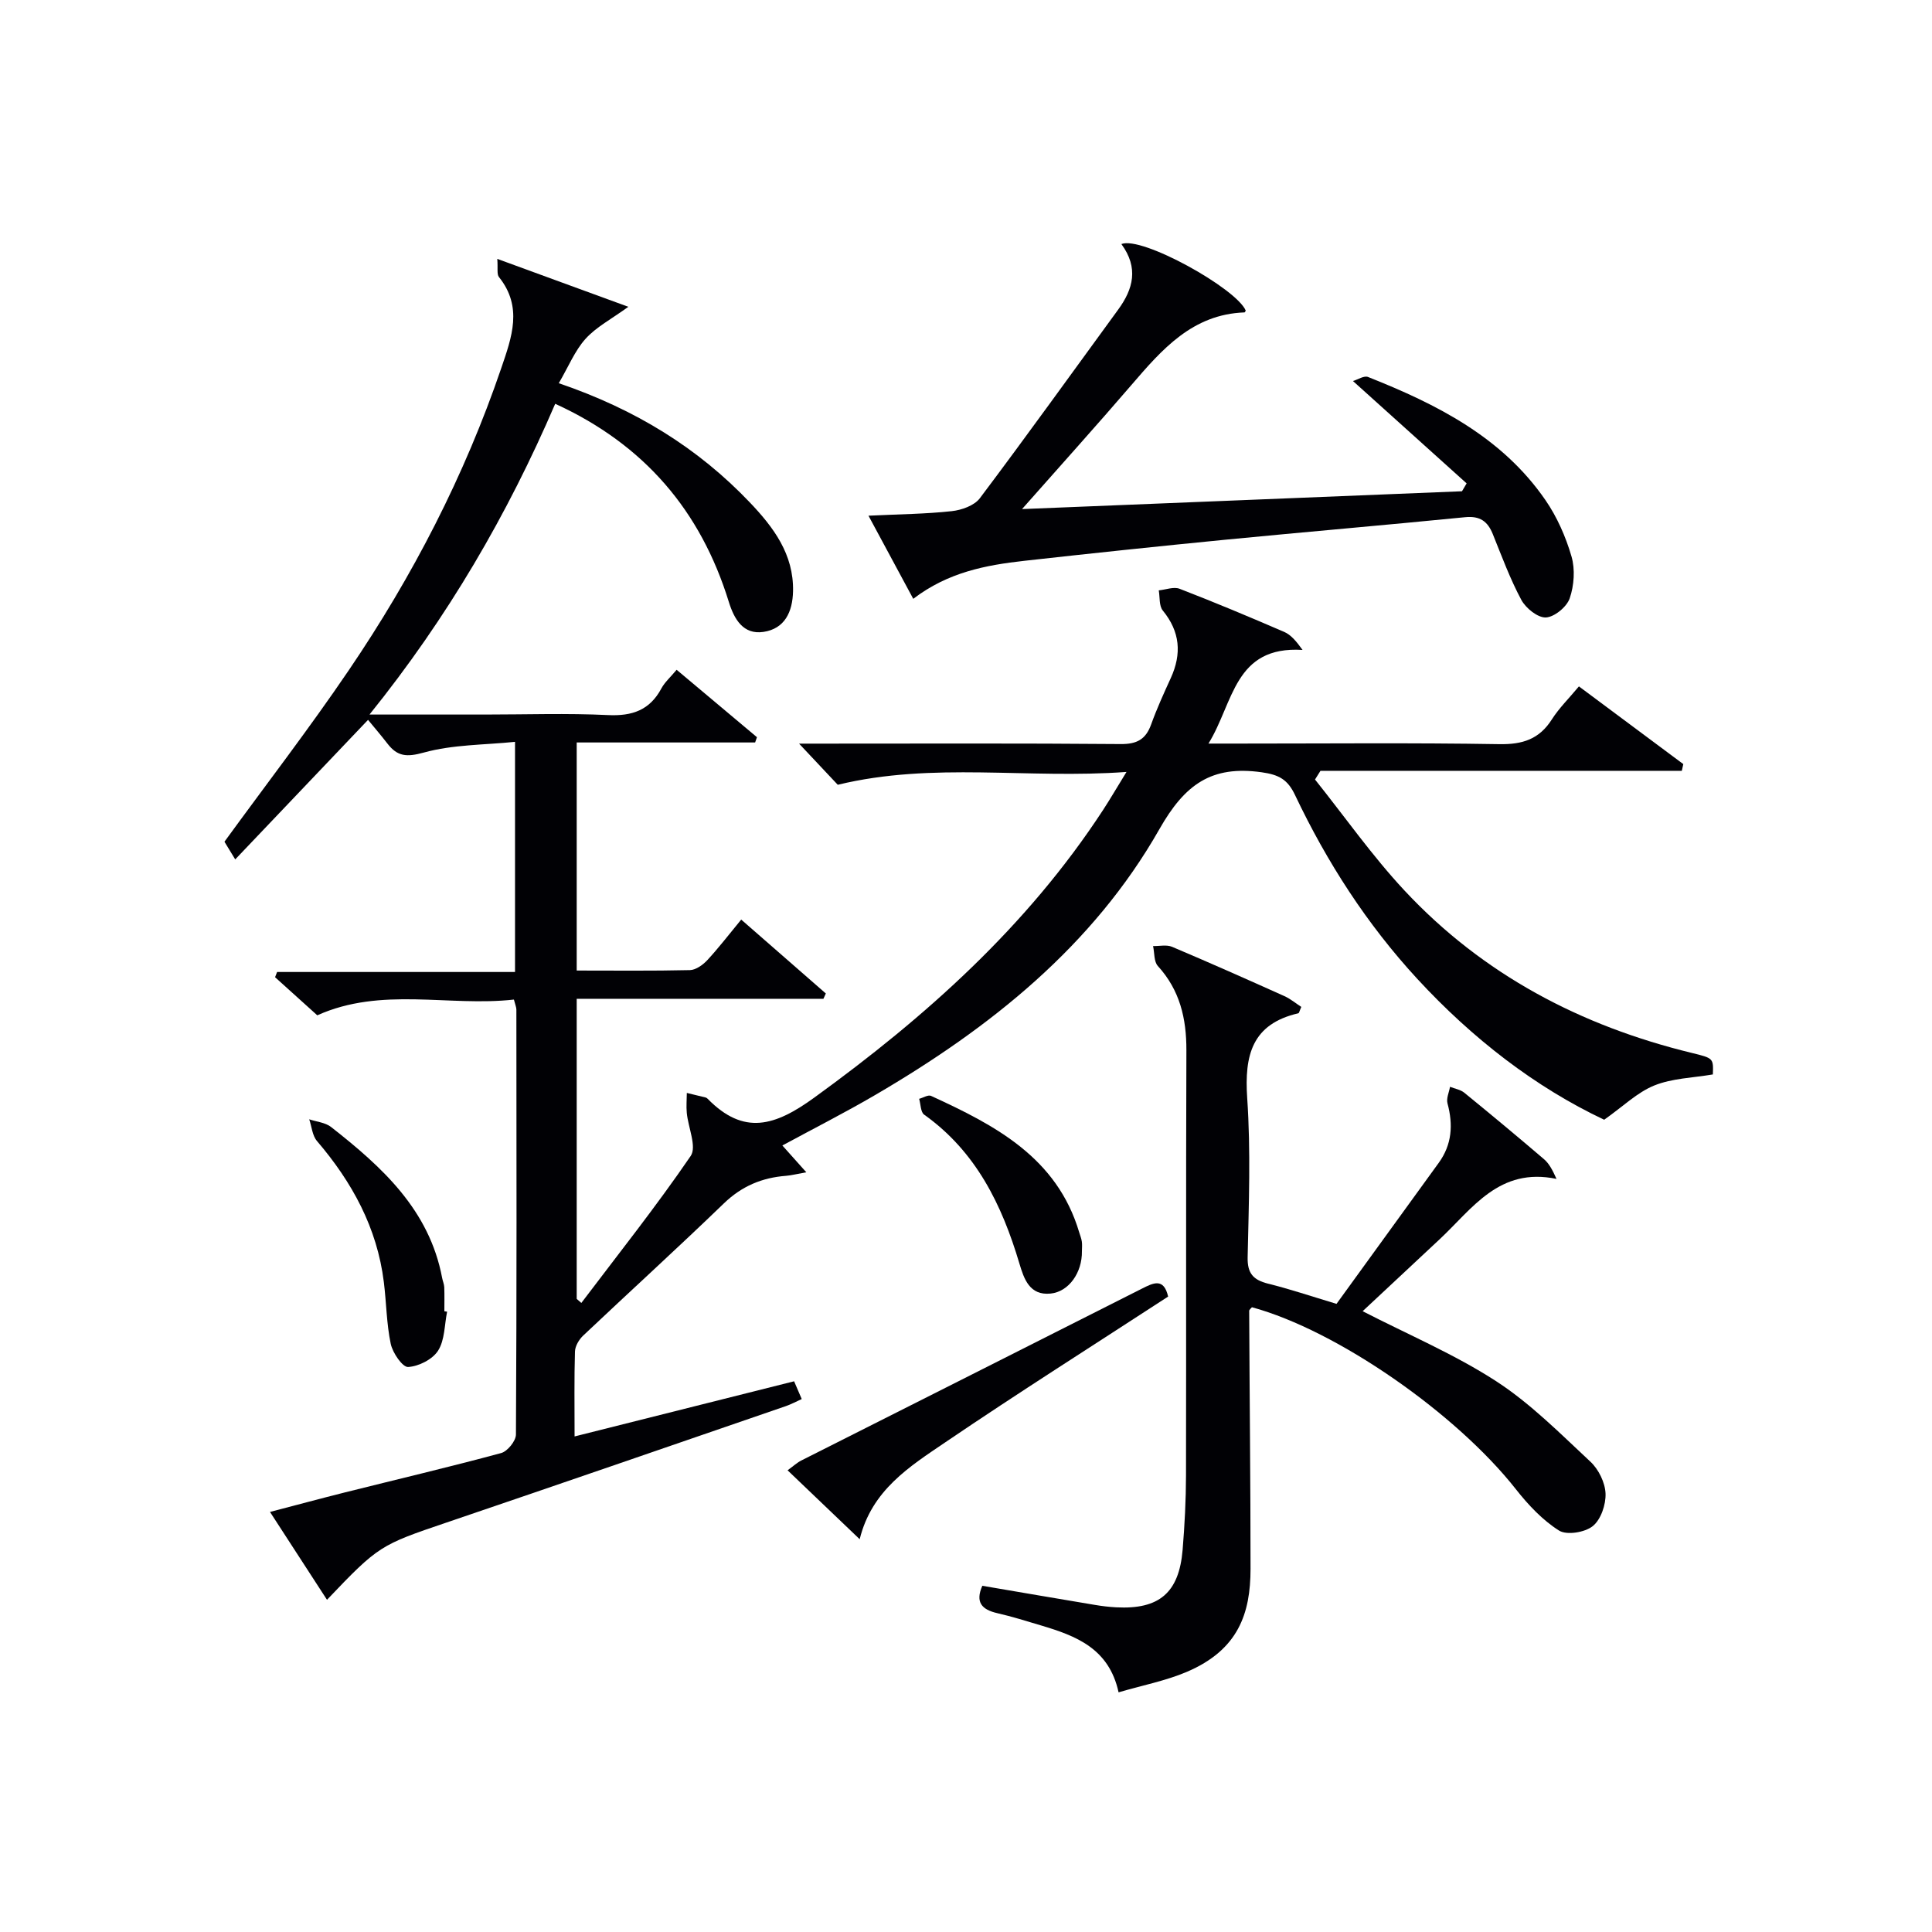
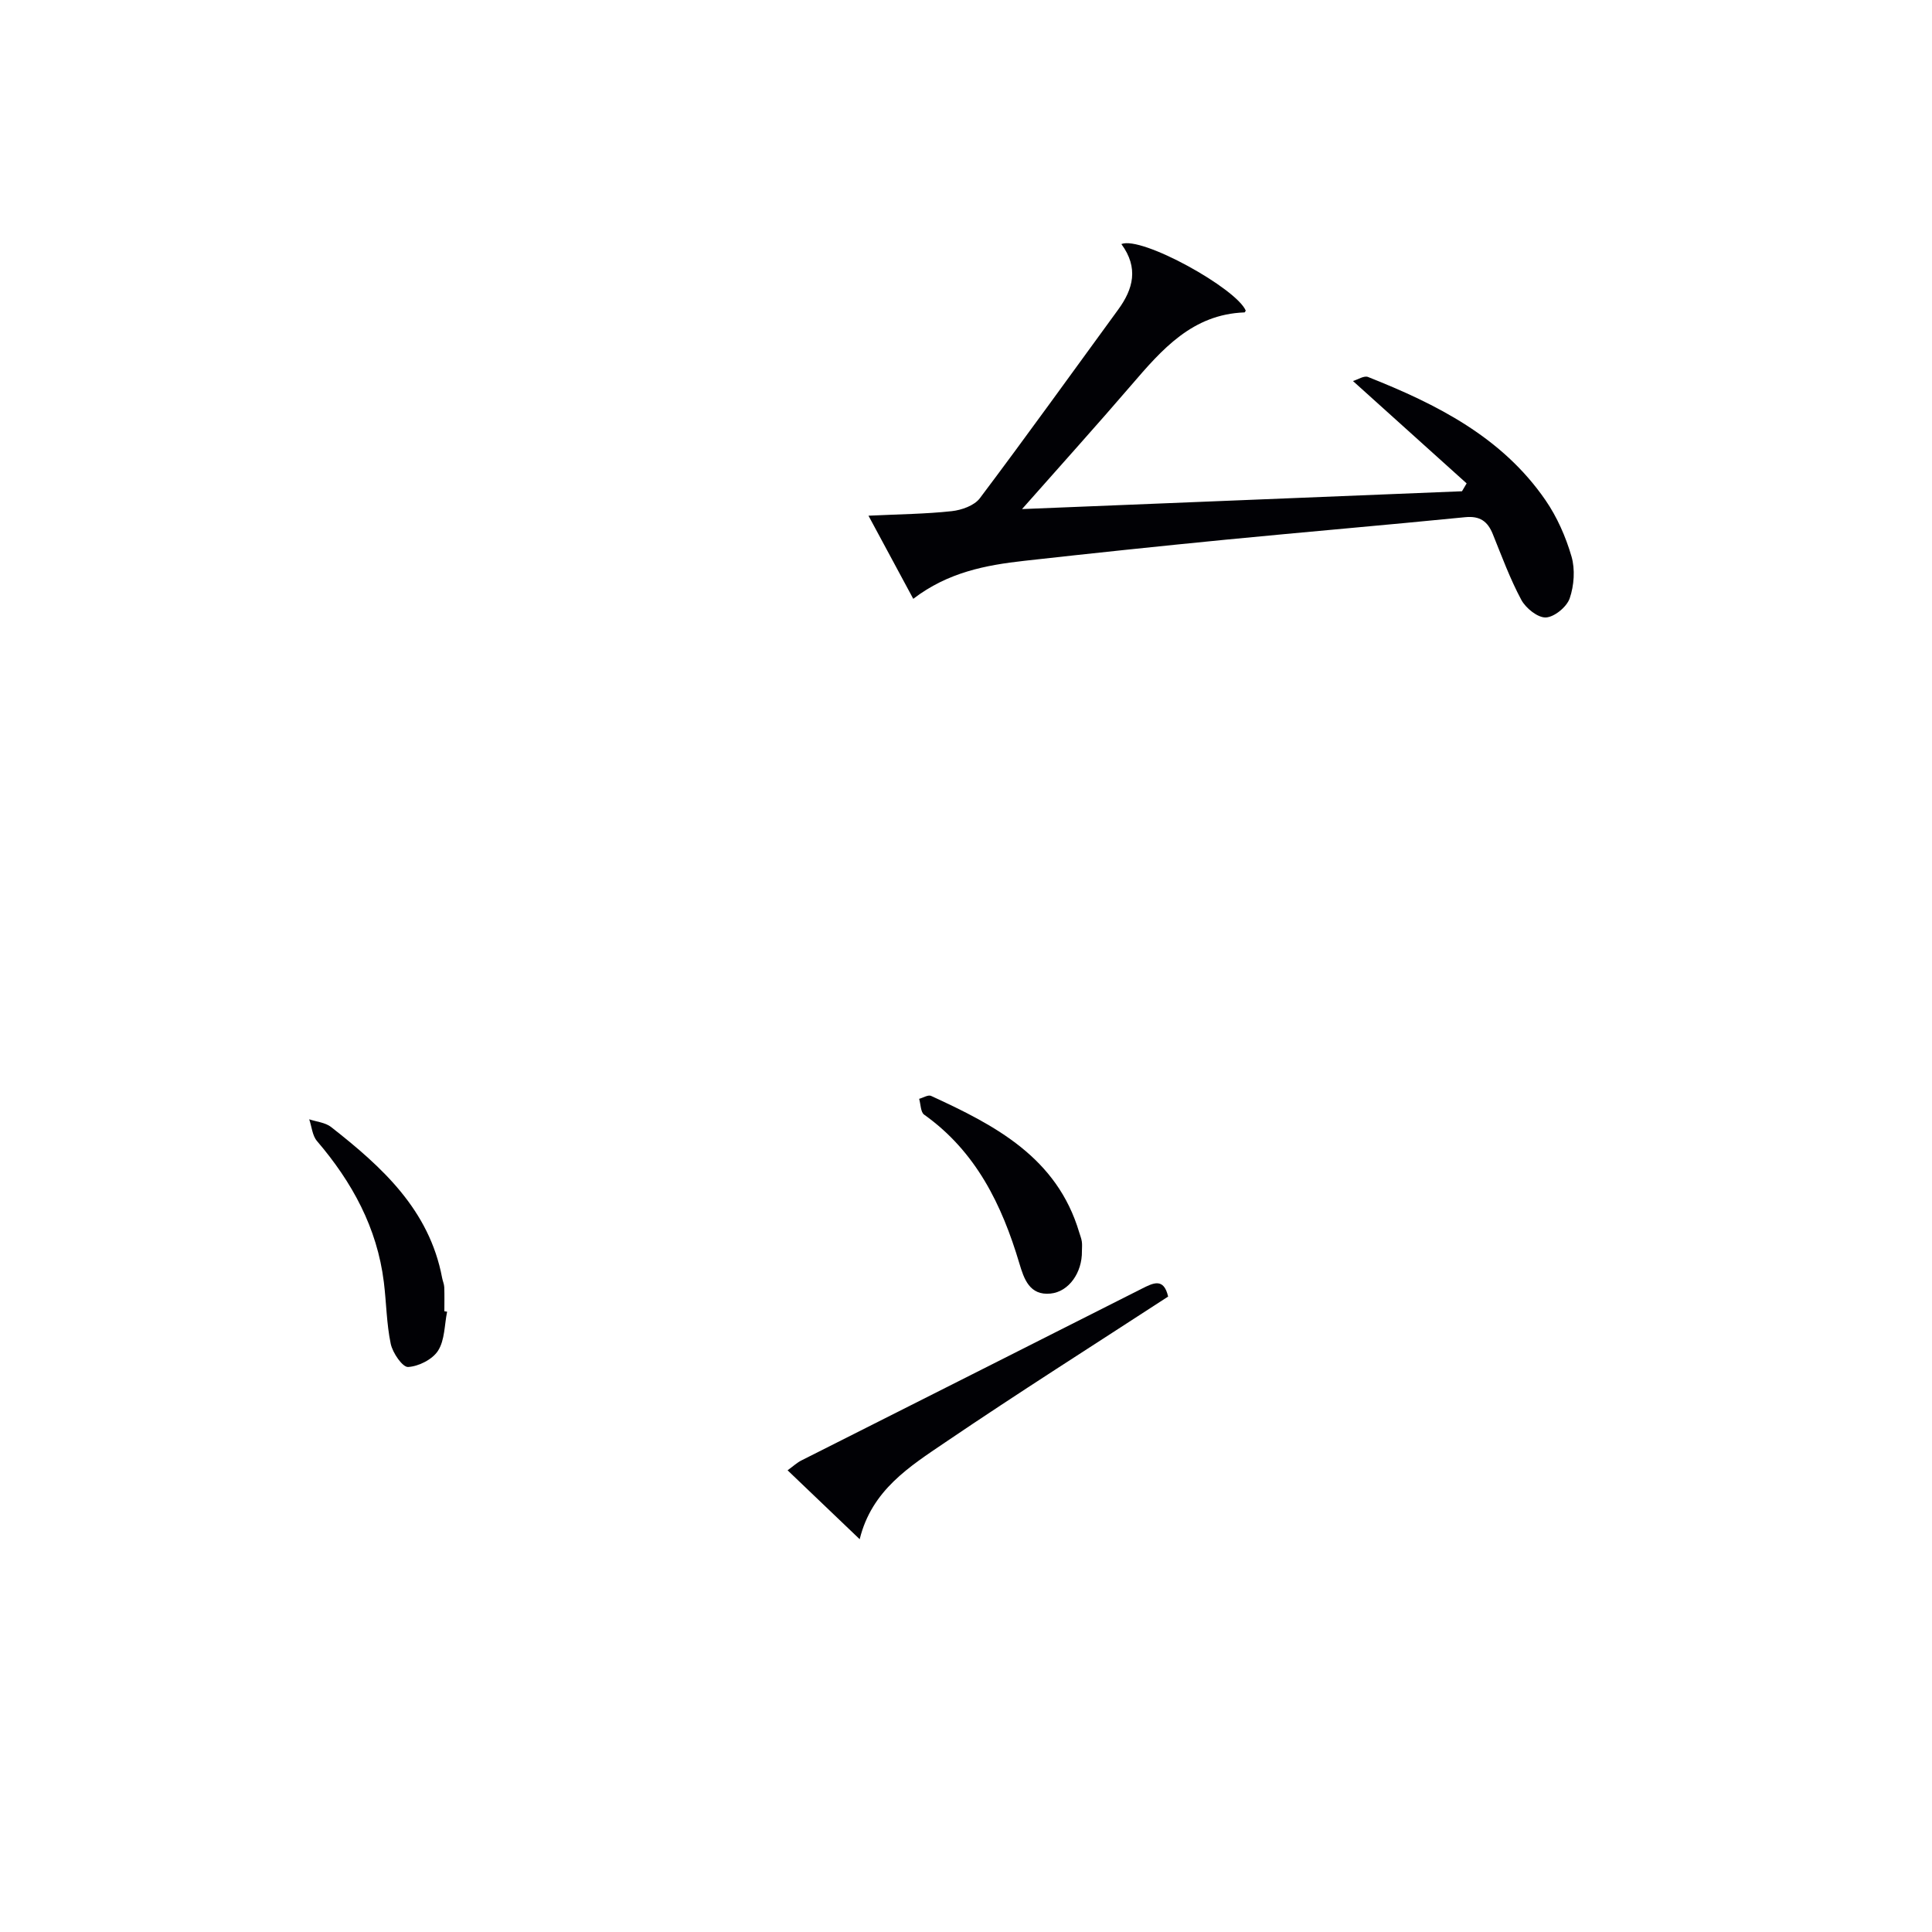
<svg xmlns="http://www.w3.org/2000/svg" enable-background="new 0 0 400 400" viewBox="0 0 400 400">
  <g fill="#010105">
-     <path d="m115.69 79.34c15.93 5.43 28.84 13.43 39.58 24.71 4.86 5.11 9.08 10.69 8.92 18.35-.09 4.31-1.73 7.78-6.13 8.43-4.19.62-6.07-2.66-7.17-6.23-5.82-18.81-17.44-32.54-35.94-41-9.85 22.89-22.21 44.17-38.45 64.34h23.89c8.5 0 17.01-.3 25.49.11 5.02.24 8.65-1.02 11.06-5.53.69-1.28 1.86-2.3 3.15-3.85 5.63 4.73 11.13 9.34 16.63 13.96-.13.36-.25.73-.38 1.09-12.19 0-24.37 0-36.94 0v47.22c7.88 0 15.66.09 23.44-.09 1.23-.03 2.69-1.08 3.6-2.06 2.36-2.55 4.48-5.32 7.02-8.4 6 5.24 11.76 10.27 17.52 15.3-.17.37-.33.73-.5 1.1-16.89 0-33.78 0-51.08 0v62.13l.96.84c7.63-10.09 15.51-20 22.64-30.43 1.3-1.9-.53-5.9-.81-8.93-.13-1.36 0-2.75.01-4.12 1.3.31 2.61.62 3.91.95.15.04.3.16.41.27 7.48 7.62 13.91 5.67 22.08-.26 23.13-16.77 44.07-35.48 59.79-59.56 1.43-2.19 2.74-4.45 4.84-7.86-20.49 1.51-40.03-2.13-59.78 2.66-2.09-2.23-4.91-5.22-8.01-8.52h4.58c20.66 0 41.33-.09 61.99.09 3.37.03 5.2-.96 6.32-4.06 1.18-3.28 2.63-6.46 4.08-9.63 2.28-5.02 1.92-9.58-1.67-13.96-.79-.97-.58-2.76-.83-4.17 1.45-.14 3.1-.8 4.31-.33 7.28 2.81 14.49 5.83 21.66 8.93 1.38.6 2.47 1.88 3.8 3.73-14.17-.87-14.23 10.89-19.48 19.39h6.24c18 0 36-.18 53.99.12 4.8.08 8.25-1.02 10.86-5.12 1.49-2.34 3.53-4.34 5.61-6.84 7.36 5.48 14.49 10.78 21.61 16.09-.1.46-.21.93-.31 1.39-24.94 0-49.87 0-74.81 0-.38.6-.75 1.2-1.13 1.8 6.15 7.69 11.84 15.82 18.54 23 16.24 17.39 36.5 28.03 59.52 33.62 4.43 1.08 4.43 1.1 4.31 4.44-4.08.7-8.38.78-12.11 2.28-3.53 1.42-6.46 4.33-10.39 7.1-14.24-6.72-27.28-16.8-38.67-29.14-10.47-11.35-18.73-24.18-25.33-38.07-1.52-3.21-3.29-4.22-6.92-4.73-10.39-1.46-15.9 2.5-21.17 11.78-13.75 24.18-35.01 41.11-58.76 54.99-6.29 3.68-12.8 6.98-19.3 10.5 1.55 1.73 2.97 3.32 4.96 5.55-2.07.37-3.12.64-4.19.73-4.98.38-9.17 2.13-12.88 5.71-9.58 9.25-19.44 18.21-29.12 27.36-.87.82-1.68 2.18-1.71 3.32-.17 5.64-.08 11.29-.08 17.57 15.39-3.87 30.28-7.61 45.45-11.42.5 1.17 1 2.33 1.58 3.68-1.2.54-2.21 1.09-3.28 1.46-23.4 8.05-46.79 16.13-70.22 24.09-13.73 4.66-14.1 4.78-24.79 16.01-3.83-5.9-7.57-11.67-11.8-18.19 5.48-1.43 10.48-2.78 15.5-4.04 10.79-2.7 21.62-5.25 32.36-8.15 1.31-.36 3.05-2.5 3.06-3.83.17-29.33.12-58.66.09-87.99 0-.46-.22-.93-.51-2.07-13.5 1.51-27.4-2.72-40.71 3.26-2.85-2.57-5.8-5.23-8.74-7.89l.42-1.08h49.26c0-15.88 0-31.13 0-47.65-6.34.65-12.86.55-18.89 2.22-3.55.98-5.46.82-7.52-1.85-1.32-1.71-2.73-3.35-4.02-4.92-9.33 9.81-18.03 18.94-27.5 28.89-1.01-1.66-1.68-2.76-2.23-3.66 8.61-11.83 17.54-23.42 25.74-35.5 13.22-19.46 23.97-40.25 31.58-62.58 2.16-6.34 4.49-12.63-.48-18.82-.48-.59-.2-1.8-.35-3.77 9.37 3.43 18.05 6.6 27.13 9.92-3.54 2.57-6.67 4.19-8.87 6.64-2.2 2.44-3.53 5.76-5.53 9.18z" />
-     <path d="m276.71 269.95c6.96-9.6 14.06-19.39 21.16-29.19 2.75-3.79 3.01-7.89 1.82-12.31-.28-1.03.32-2.29.52-3.44 1 .4 2.17.58 2.96 1.23 5.55 4.52 11.05 9.1 16.49 13.75 1.03.88 1.73 2.15 2.6 4.09-11.89-2.48-17.41 6.15-24.19 12.49-5.31 4.97-10.63 9.93-15.95 14.9 9.49 4.88 19.03 8.92 27.59 14.46 7.14 4.62 13.28 10.84 19.56 16.69 1.7 1.58 3.05 4.33 3.14 6.6.09 2.29-.97 5.41-2.65 6.75-1.64 1.31-5.39 1.92-6.99.91-3.4-2.15-6.35-5.29-8.88-8.5-12.39-15.77-37.06-32.93-54.69-37.73-.2.25-.57.5-.57.76.08 17.8.28 35.59.28 53.39 0 9.26-2.53 16.79-13.19 21.34-4.34 1.85-9.09 2.76-14.13 4.24-1.98-9.11-8.83-11.69-16.02-13.84-3.02-.9-6.03-1.85-9.09-2.55-3.19-.73-4.61-2.25-3.1-5.67 7.72 1.32 15.49 2.65 23.26 3.95 1.47.25 2.97.43 4.46.51 8.9.47 13.01-3.01 13.75-11.91.42-5.13.69-10.29.7-15.43.06-29.32-.03-58.64.08-87.97.02-6.59-1.34-12.46-5.91-17.47-.83-.91-.68-2.73-.99-4.13 1.32.03 2.79-.32 3.92.15 7.8 3.3 15.54 6.74 23.26 10.21 1.27.57 2.38 1.51 3.51 2.24-.36.78-.44 1.28-.62 1.32-9.6 2.22-11.18 8.7-10.58 17.55.75 10.94.33 21.98.09 32.97-.07 3.35 1.18 4.68 4.2 5.45 4.49 1.11 8.88 2.59 14.2 4.19z" />
    <path d="m232.17 50.53c4.21-1.72 23.82 9.19 25.75 13.78-.09.13-.17.37-.26.37-10.79.39-17.09 7.67-23.43 15.05-7.15 8.32-14.5 16.47-22.63 25.67 31.07-1.26 61.08-2.48 91.09-3.69.32-.54.64-1.09.96-1.63-7.68-6.91-15.36-13.83-23.53-21.19.97-.29 2.29-1.17 3.12-.84 14.21 5.64 27.73 12.43 36.72 25.48 2.41 3.49 4.21 7.59 5.4 11.67.78 2.67.54 6.02-.37 8.68-.61 1.77-3.16 3.87-4.93 3.96-1.67.08-4.15-1.91-5.08-3.63-2.34-4.36-4.06-9.05-5.92-13.65-1.07-2.64-2.67-3.78-5.71-3.48-16.53 1.64-33.09 3.05-49.63 4.66-13.89 1.36-27.77 2.82-41.64 4.37-7.97.89-15.8 2.36-23 7.87-3.01-5.58-5.93-11.01-9.27-17.21 6.37-.31 11.83-.35 17.23-.94 2.05-.22 4.68-1.15 5.83-2.68 9.7-12.89 19.11-26.01 28.63-39.04 3.12-4.27 4.29-8.65.67-13.58z" />
    <path d="m241.85 268.44c-15.57 10.14-31.02 19.92-46.13 30.17-7.38 5.01-15.24 9.89-17.73 20.07-5.3-5.07-9.97-9.53-14.93-14.27 1.15-.83 1.95-1.59 2.9-2.06 23.45-11.84 46.92-23.63 70.36-35.5 2.48-1.26 4.62-2.35 5.53 1.59z" />
    <path d="m92.57 271.57c-.56 2.73-.47 5.87-1.87 8.07-1.15 1.81-4.02 3.26-6.21 3.38-1.15.06-3.19-2.91-3.59-4.78-.88-4.18-.9-8.54-1.43-12.8-1.39-11.25-6.57-20.7-13.84-29.2-.97-1.13-1.09-2.98-1.61-4.5 1.52.51 3.33.66 4.52 1.59 10.55 8.27 20.35 17.15 23 31.25.12.65.41 1.27.44 1.92.06 1.66.02 3.32.02 4.98.2.03.39.06.57.09z" />
    <path d="m224 259.04c.07 4.43-2.7 8.4-6.49 8.78-4.36.44-5.51-3.06-6.46-6.24-3.62-12.17-8.98-23.16-19.71-30.8-.75-.53-.71-2.16-1.04-3.28.83-.22 1.86-.88 2.46-.61 13.27 6.09 26.07 12.75 30.68 28.26.19.63.45 1.26.54 1.9.1.65.02 1.32.02 1.99z" />
  </g>
</svg>